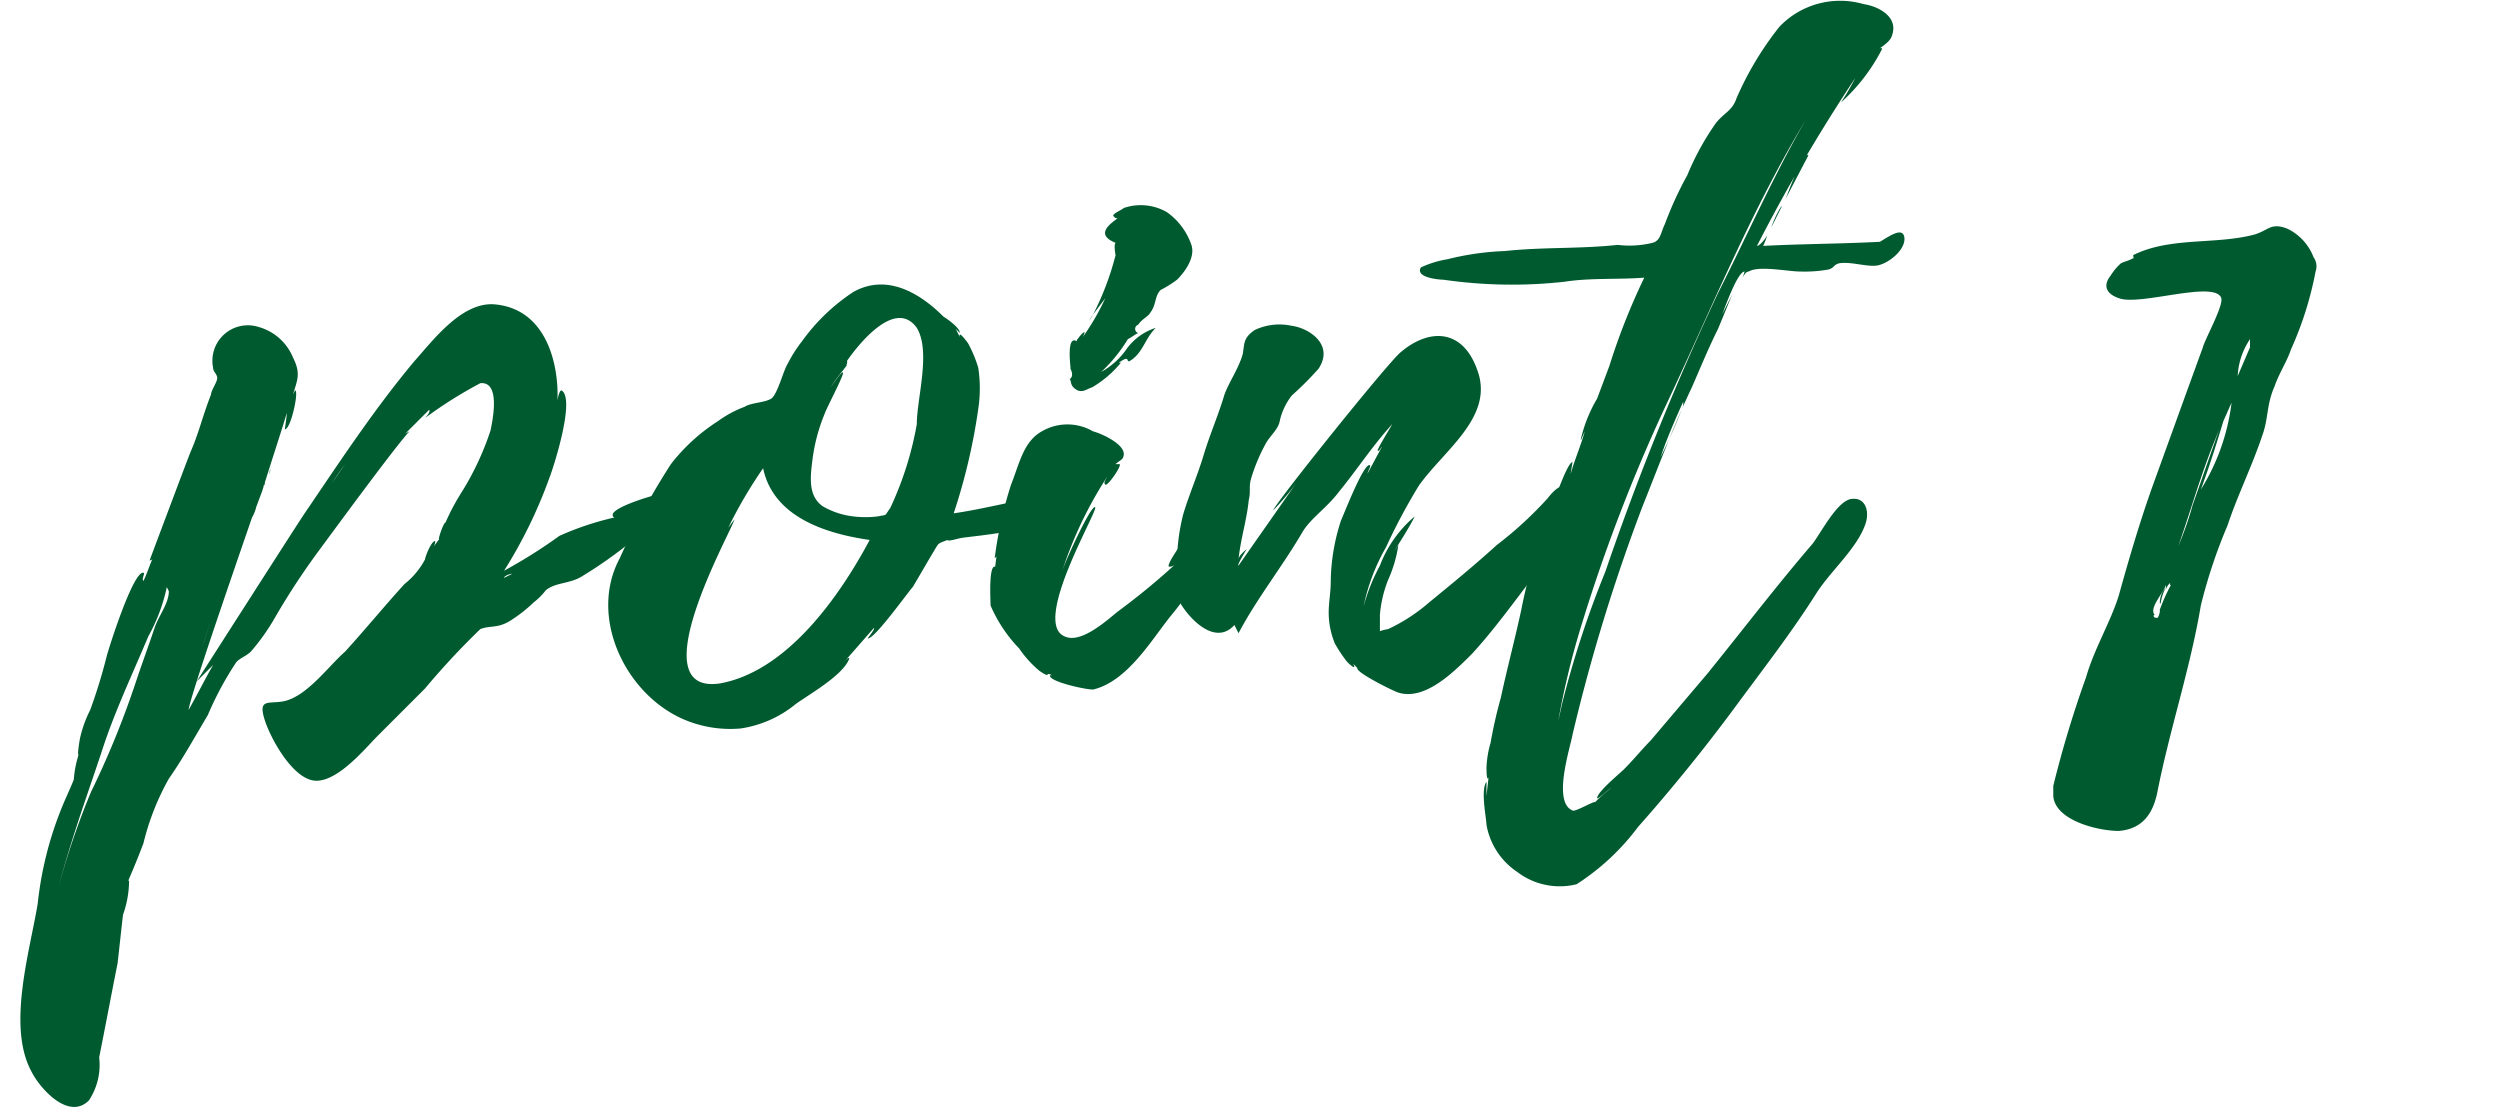
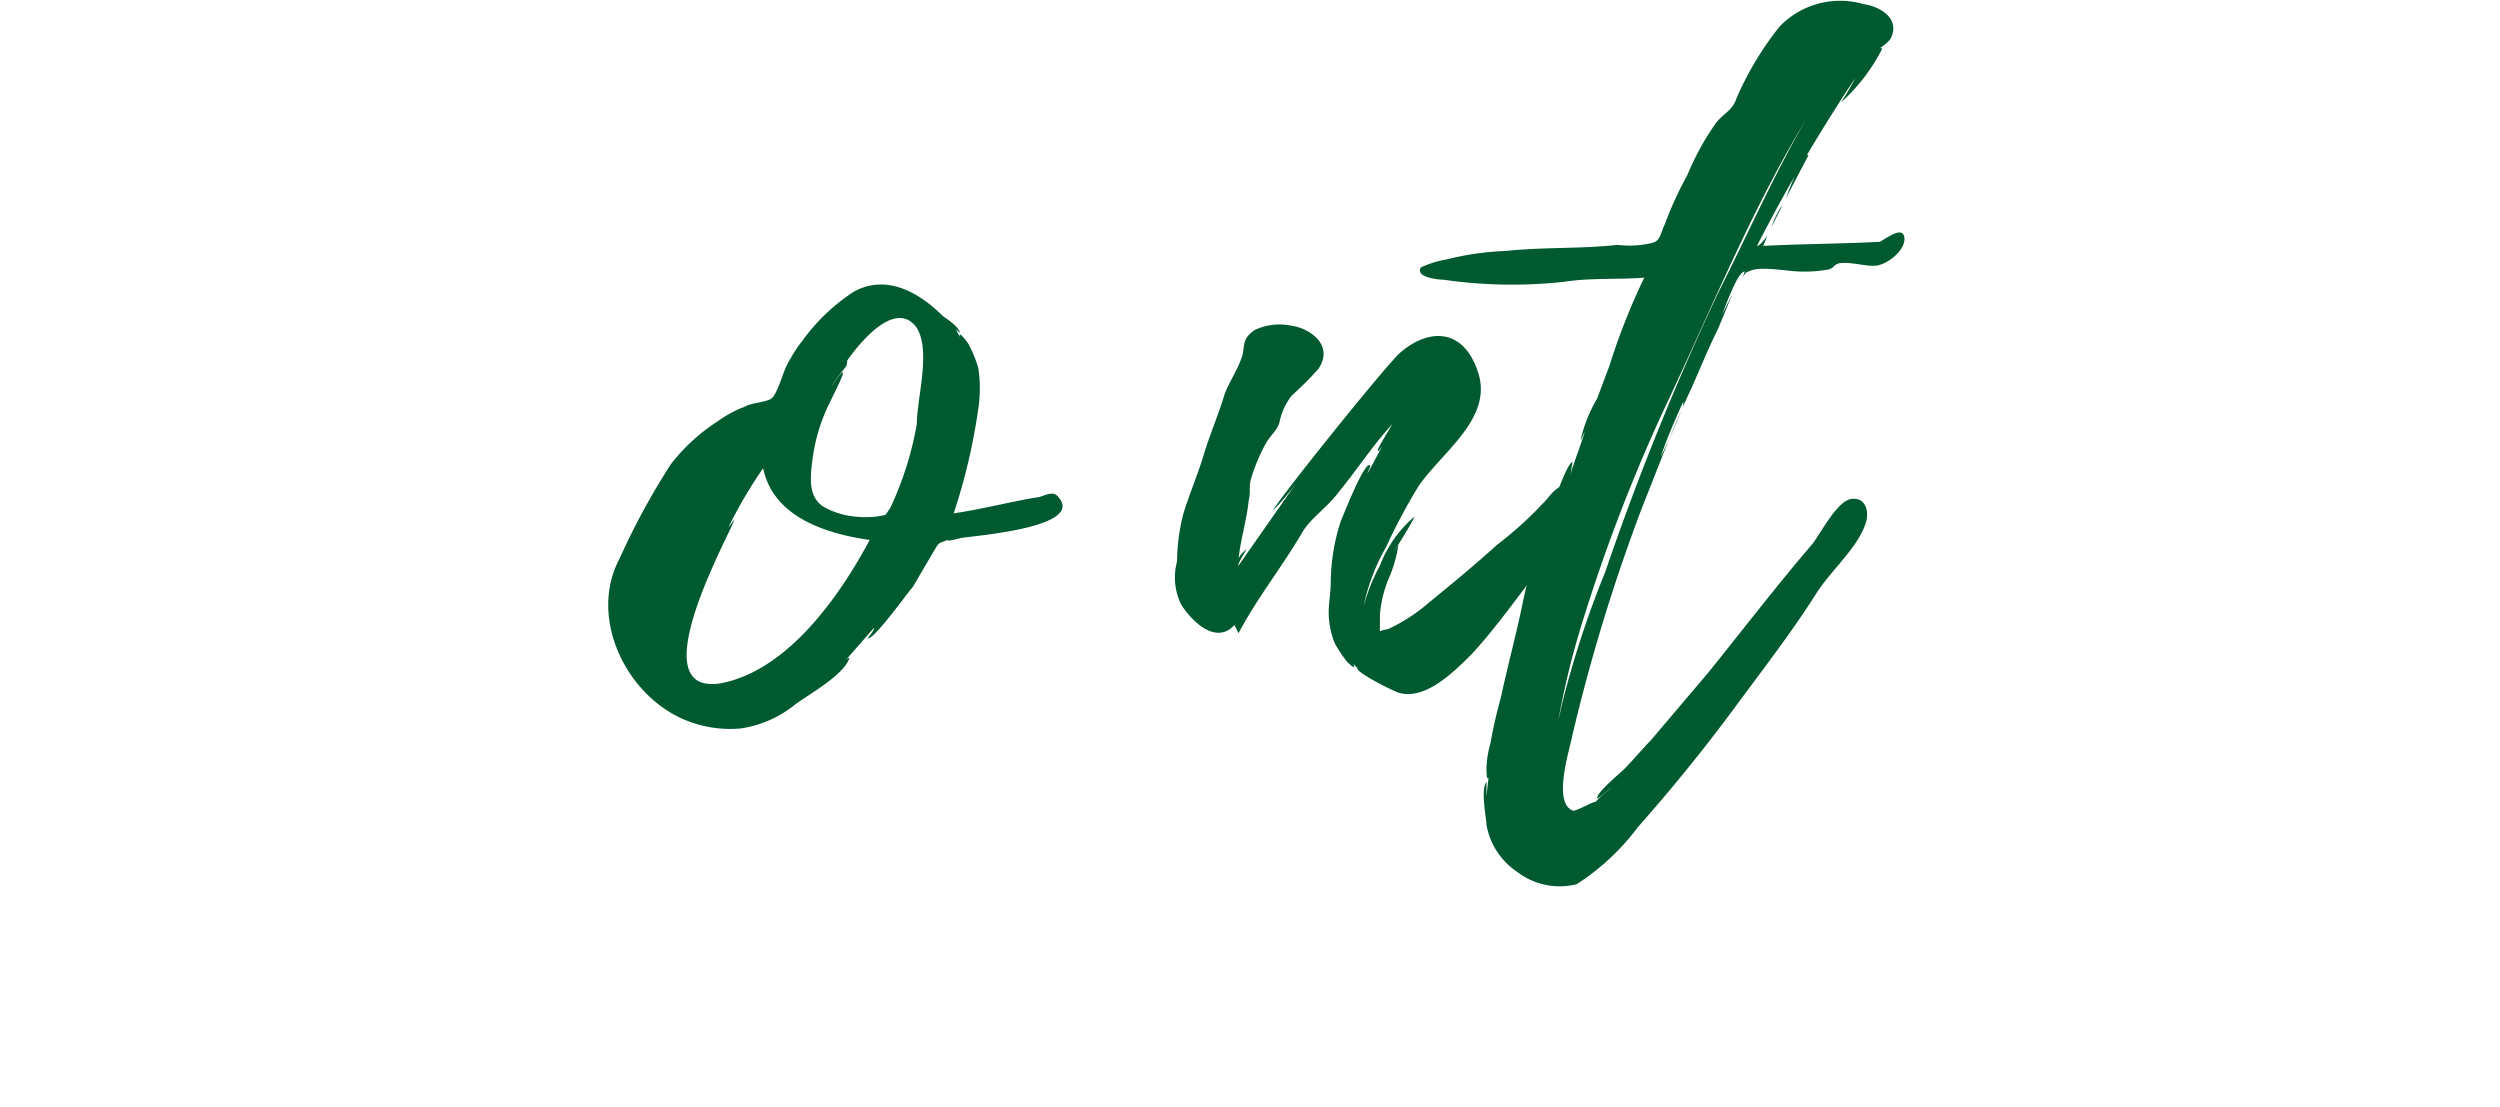
<svg xmlns="http://www.w3.org/2000/svg" height="54" viewBox="0 0 122 54" width="122">
  <g fill="#005a2f">
-     <path d="m33.24 24c-.4 1.2-1.6 1.7-2.4 2.4a20.71 20.71 0 0 1 -2.4 1.7c-.6.4-1.3.3-1.8.7a3.29 3.29 0 0 1 -.6.6 7 7 0 0 1 -1 .8c-.7.5-1.1.3-1.6.5a37.06 37.06 0 0 0 -2.7 2.9l-2.3 2.3c-.6.6-1.9 2.2-3 2.2s-2.2-2-2.5-2.9c-.4-1.2.2-.8 1-1 1.1-.3 2.1-1.7 2.9-2.4 1-1.1 1.9-2.2 2.9-3.3a3.78 3.78 0 0 0 1-1.2c0-.1.3-.9.5-.9a.49.49 0 0 1 -.1.3l.3-.4c-.1.1.2-.8.3-.8a10.93 10.93 0 0 1 .8-1.5 13.79 13.79 0 0 0 1.4-3c.1-.5.5-2.4-.5-2.3a21.18 21.18 0 0 0 -2.7 1.7s.3-.3.2-.4l-1.2 1.2c.1-.1.2-.1.3-.2-.4.3-4.2 5.5-4.5 5.9a35.29 35.29 0 0 0 -2.1 3.2 10.38 10.38 0 0 1 -1.2 1.7c-.2.2-.5.3-.7.5a15.91 15.91 0 0 0 -1.4 2.6c-.6 1-1.2 2.1-1.9 3.1a12.38 12.38 0 0 0 -1.24 3.15c-.3.8-.6 1.5-.9 2.2a.76.76 0 0 1 .2-.4 5.08 5.08 0 0 1 -.3 1.7l-.26 2.35c-.3 1.5-.6 3.1-.9 4.6a3.14 3.14 0 0 1 -.5 2.1c-1 1-2.4-.6-2.8-1.4-1.2-2.2-.1-5.8.3-8.2a17.3 17.3 0 0 1 1.16-4.65c.2-.5.4-.9.6-1.4a5.16 5.16 0 0 1 .2-1.1v.1a.37.37 0 0 1 .1-.3c-.2.4 0-.7 0-.7a5.78 5.78 0 0 1 .5-1.4 25.82 25.82 0 0 0 .8-2.6c.1-.4 1.3-4.2 1.8-4.1.1 0-.1.3 0 .4.2-.4.3-.8.5-1.2a.22.22 0 0 1 -.2.2s1.8-4.8 2-5.3c.4-.9.6-1.8 1-2.8 0-.2.3-.6.3-.8s-.2-.3-.2-.5a1.73 1.73 0 0 1 2.2-2 2.56 2.56 0 0 1 1.7 1.5c.4.8.2 1.1 0 1.8l.1-.2c.2 0-.2 1.9-.5 1.9 0 0 .1-.7.1-.8-.4 1.3-.8 2.5-1.2 3.8l-.3.8a1.69 1.69 0 0 1 -.2.5c-1.1 3.2-3 8.7-3.1 9.4.4-.7.8-1.5 1.2-2.2l-.8.8s4.8-7.5 5.2-8.1c1.7-2.5 3.4-5.1 5.4-7.5.9-1 2.3-2.9 3.9-2.8 2.6.2 3.2 3 3.1 4.8 0-.2.1-.6.2-.6.7.4-.4 3.8-.6 4.3a23.32 23.32 0 0 1 -2.2 4.5 24.63 24.63 0 0 0 2.7-1.7 14.26 14.26 0 0 1 2.7-.9.1.1 0 0 1 -.1-.1c-.1-.4 2.3-1.1 2.6-1.1a1.7 1.7 0 0 1 .74-.05zm-25.1 4.65a8.54 8.54 0 0 1 -.9 2.4c-.8 1.9-1.7 3.8-2.3 5.7-.7 2.1-1.5 4.3-2.1 6.6a37.13 37.13 0 0 1 1.6-4.7 43.52 43.52 0 0 0 2.2-5.4c.3-.9.6-1.7.9-2.6.2-.6.7-1.2.7-1.8zm1.7 3c.2-.5.3-1 .5-1.5-.2.5-.34 1.1-.5 1.5zm3-7.9a.35.35 0 0 0 .1-.2zm.3-.6-.2.4zm0 0c0-.2.1-.3.1-.4zm2.8.8.9-1.3a14.63 14.63 0 0 0 -.9 1.35zm9.06 4.05c-.1 0-.4.1-.4.2z" />
    <path d="m46.94 26.25c-.1 0-.7.2-.7.1-.5.2-.4.1-.7.6s-.7 1.2-1 1.7c-.2.2-1.9 2.6-2.2 2.5 0 0 .4-.5.3-.5l-1.4 1.6c.1-.1.2-.2.2-.1-.3.8-1.9 1.7-2.6 2.2a5.51 5.51 0 0 1 -2.7 1.2 5.76 5.76 0 0 1 -2.9-.5c-2.8-1.3-4.5-5-3-7.8a34.7 34.7 0 0 1 2.5-4.6 9.14 9.14 0 0 1 2.3-2.1 5.39 5.39 0 0 1 1.3-.7c.3-.2 1-.2 1.3-.4s.6-1.4.8-1.7a6.73 6.73 0 0 1 .7-1.1 9.52 9.52 0 0 1 2.5-2.4c1.6-.9 3.2 0 4.4 1.2 0 0 .8.5.8.8l-.2-.2.2.4c-.1-.4.4.3.4.3a6.12 6.12 0 0 1 .5 1.2 6.69 6.69 0 0 1 0 2 29.11 29.11 0 0 1 -1.2 5.1c1.4-.2 2.9-.6 4.2-.8.3-.1.7-.3.9 0 1.36 1.5-4.2 1.9-4.7 2zm-4.5.1c-2.1-.3-4.7-1.1-5.2-3.5a22.16 22.16 0 0 0 -1.7 2.9l.3-.4c-.1.5-4.7 8.6-.7 8 3.3-.6 5.86-4.3 7.3-7zm2.3-10.35c-1-1.4-2.7.6-3.4 1.6v.1c0 .1-.1.1 0 .1-.2.3-.5.6-.8 1.1 0 0 .6-.9.6-.7s-.8 1.7-.9 2a8.65 8.65 0 0 0 -.6 2.3c-.1.8-.2 1.7.5 2.2a3.81 3.81 0 0 0 1.5.5 4.82 4.82 0 0 0 1.2 0c.5-.1.3 0 .6-.4a16.24 16.24 0 0 0 1.3-4.1c0-1.25.7-3.55 0-4.7z" />
-     <path d="m59.64 26.65c-.8 1.1-1.6 2.3-2.5 3.4s-2.1 3.2-3.8 3.6c-.4 0-2.2-.4-2.1-.7h.1c-.4-.2 0 .2-.6-.2a5.24 5.24 0 0 1 -1-1.1 7 7 0 0 1 -1.4-2.1c0-.2-.1-1.9.2-1.9.1 0 0 .2 0 .2l.1-.8c0 .1 0 .1-.1.2a19.84 19.84 0 0 1 .8-3.6c.4-1 .6-2.1 1.5-2.6a2.48 2.48 0 0 1 2.5 0c.4.1 1.5.6 1.5 1.1 0 .3-.2.3-.4.5h.2c.1.1-.6 1.1-.7 1s0-.2.1-.4a19.47 19.47 0 0 0 -2.2 4.6c.2-.6 1.4-3.2 1.6-3.1s-3.1 5.6-1.5 6.3c.8.4 2.1-.8 2.6-1.2a34.46 34.46 0 0 0 2.8-2.3.37.37 0 0 1 -.3.1c-.2-.2 2.2-3.3 2.6-3.5s1-.4 1.1.2c.26.7-.6 1.7-1.1 2.3zm-8.1 2.6-.1.4zm.7-11.3c0-.1-.2-1.6.3-1.3 0-.1.6-.8.3-.2a11.78 11.78 0 0 0 1.1-1.9l-.6.8a13.64 13.64 0 0 0 1.1-2.9s-.1-.5 0-.6c-1-.4-.3-.9.1-1.2-.1 0-.1 0-.2-.1s.4-.3.5-.4a2.56 2.56 0 0 1 2.1.2 3.25 3.25 0 0 1 1.2 1.6c.2.6-.3 1.3-.7 1.7a5.58 5.58 0 0 1 -.8.5c-.3.3-.2.7-.5 1.1-.1.2-.4.3-.6.6a.21.21 0 0 0 0 .4c-.2.1-.3.2-.5.3a7.47 7.47 0 0 1 -1.3 1.6 3.66 3.66 0 0 0 1.26-1.15 2.81 2.81 0 0 1 1.4-1c-.5.5-.6 1.1-1.1 1.5s0-.3-.7.2h.1a5.26 5.26 0 0 1 -1.4 1.2c-.3.1-.5.3-.8.1s-.2-.4-.3-.5c.24-.15.04-.5.04-.5zm.3-1.4c.1 0 .1.1 0 0zm.8-1.2a1.24 1.24 0 0 1 -.2.3z" />
    <path d="m74.94 28c-1 1.3-2 2.7-3.1 3.9-.9.9-2.3 2.3-3.6 1.9-.3-.1-2.1-1-2-1.2l.1.1-.3-.3c.2.4-.3-.1-.3-.1a7 7 0 0 1 -.6-.9 4 4 0 0 1 -.3-1.5c0-.5.1-1 .1-1.5a9.93 9.93 0 0 1 .5-3c.1-.2 1.1-2.8 1.4-2.7.1 0-.1.3-.1.4l.7-1.3c-.1.1-.1.2-.2.2s.6-1.1.7-1.3c-1 1.1-1.7 2.2-2.6 3.3-.6.8-1.4 1.3-1.8 2-1 1.7-2.2 3.2-3.1 4.9l-.2-.4c-.9 1-2.1-.2-2.6-1a3 3 0 0 1 -.2-2.1 9.69 9.69 0 0 1 .3-2.3c.3-1 .7-1.9 1-2.9s.7-1.9 1-2.9c.2-.6.7-1.3.9-2 .1-.5 0-.8.6-1.2a2.82 2.82 0 0 1 1.8-.2c.8.1 2.1.9 1.3 2.1a15.93 15.93 0 0 1 -1.3 1.3 3.1 3.1 0 0 0 -.6 1.3c-.1.4-.5.7-.7 1.1a8.65 8.65 0 0 0 -.7 1.7c-.1.4 0 .6-.1 1-.1 1-.4 1.9-.5 2.9 0-.2.4-.5.4-.5s-.5.8-.4.8l2.8-4a13.3 13.3 0 0 1 -1.1 1.3c-.1-.1 5.5-7.1 6.2-7.7 1.4-1.2 3.1-1.2 3.8 1s-1.7 3.8-2.9 5.5a28.5 28.5 0 0 0 -1.6 3 9.76 9.76 0 0 0 -1.1 2.9 9.26 9.26 0 0 1 .8-2 5.86 5.86 0 0 1 1.7-2.4c-.3.6-.7 1.2-1 1.7l.2-.3a6.4 6.4 0 0 1 -.5 1.7 5.93 5.93 0 0 0 -.4 1.7v.8a2.27 2.27 0 0 1 .4-.1 8.58 8.58 0 0 0 2-1.3c1.1-.9 2.2-1.8 3.3-2.8a18.44 18.44 0 0 0 2.5-2.3c.3-.4 1-1.1 1.2 0 .5 1.35-1.3 2.95-1.8 3.7z" />
    <path d="m92.94 11.65c0 .6-.8 1.2-1.3 1.3s-1.3-.2-1.9-.1c-.3.1-.2.2-.5.3a6.6 6.6 0 0 1 -1.4.1c-.6 0-2-.3-2.5 0q-.15 0-.3.3l.1-.3c-.3 0-.8 1.3-1.1 2.1l.5-1-.7 1.7c-.5 1-.9 2-1.3 2.9-.9 1.9-1.6 3.8-2.4 5.8a88.64 88.64 0 0 0 -3.4 11.1c-.1.6-1 3.3 0 3.7.1.1 1.1-.5 1.1-.4a5.72 5.72 0 0 1 .8-.7c-.2.1-.7.6-.7.5 0-.3 1.1-1.2 1.3-1.4.5-.5.9-1 1.3-1.4l2.8-3.3c1.7-2.1 3.3-4.2 5.1-6.3.4-.5 1.2-2.1 1.9-2.2s.9.6.7 1.2c-.4 1.2-1.7 2.3-2.4 3.4-1.2 1.9-2.6 3.7-4 5.6s-3.1 4-4.7 5.8a11.49 11.49 0 0 1 -3 2.8 3.41 3.41 0 0 1 -2.9-.6 3.49 3.49 0 0 1 -1.5-2.3c0-.3-.3-1.7 0-2.1v.7l.1-.9c-.1.2-.1-.4-.1-.5a5 5 0 0 1 .2-1.2 22.5 22.5 0 0 1 .5-2.2c.3-1.4.7-2.9 1-4.3a25.76 25.76 0 0 1 1.2-4.2c.1-.2 1-3 1.3-3l-.1.6c.2-.7.5-1.4.7-2.1-.1.2-.2.5-.2.4a7 7 0 0 1 .8-2l.6-1.6a32 32 0 0 1 1.7-4.3c-1.3.1-2.6 0-3.9.2a23.31 23.31 0 0 1 -5.9-.1c-.2 0-1.4-.1-1.1-.6a5 5 0 0 1 1.3-.4 13.51 13.51 0 0 1 2.8-.4c1.9-.2 3.7-.1 5.5-.3a4.73 4.73 0 0 0 1.7-.1c.4-.1.4-.5.6-.9a17.55 17.55 0 0 1 1.1-2.4 13 13 0 0 1 1.4-2.55c.4-.5.8-.6 1-1.2a15.49 15.49 0 0 1 2.1-3.5 4.1 4.1 0 0 1 4.1-1.1c.7.1 1.7.6 1.4 1.5-.1.4-.6.6-.9.9 0 0 .4-.4.4-.2a9 9 0 0 1 -2 2.6 12.75 12.75 0 0 0 .7-1.2 83.67 83.67 0 0 0 -4.8 8.2c.1 0 .3-.2.5-.5a4.2 4.2 0 0 1 -.2.5c1.9-.1 3.8-.1 5.7-.2.5-.3 1.2-.8 1.2-.1zm-17 28.35.1.1zm14.2-37.2c-3.8 5.2-6.2 11.4-8.9 17.1a82.44 82.44 0 0 0 -4 10.4 38.94 38.94 0 0 0 -1.2 4.9l.2-.9a47.88 47.88 0 0 1 2.1-6.4 133.31 133.31 0 0 1 5.5-13.6c2-3.95 3.7-8.05 6.3-11.55zm-8 16.8c-.4.9-.8 1.8-1.1 2.7a27.18 27.18 0 0 0 1.1-2.5zm4.8-9.5-.5 1a4.67 4.67 0 0 1 .5-1.05zm1.3-2.5-1.1 2.1c.4-1.05.8-2.05 1.1-2.15z" />
-     <path d="m113 13.25a16.8 16.8 0 0 1 -1.2 3.8c-.2.6-.6 1.2-.8 1.8-.4.9-.3 1.6-.6 2.4-.5 1.5-1.2 2.9-1.7 4.4a25.49 25.49 0 0 0 -1.3 3.9c-.5 3-1.5 6-2.1 9-.2 1.1-.7 1.9-1.9 2-1 0-3.1-.5-3.2-1.7v-.5a53.39 53.39 0 0 1 1.6-5.3c.4-1.4 1.2-2.7 1.6-4 .5-1.8 1-3.5 1.6-5.2l1.7-4.7.8-2.2c.1-.4 1-2 .9-2.4-.3-.9-4 .4-5 0-.6-.2-.8-.6-.4-1.1a2.65 2.65 0 0 1 .5-.6c.2-.1.3-.1.5-.2s.1 0 .1-.2c1.8-.9 4-.5 5.9-1 .7-.2.8-.6 1.6-.3a2.54 2.54 0 0 1 1.3 1.4.76.76 0 0 1 .1.7zm-7.1 15.3v-.1a.77.77 0 0 0 -.2.3v-.2c-.2.5-.9 1.2-.5 1.5 0 0-.1-.1-.1 0s.1.1.2.1a1 1 0 0 0 .1-.3v-.1a8.66 8.66 0 0 1 .54-1.2zm-.5.9a1.14 1.14 0 0 1 .3-.8 2.41 2.41 0 0 0 -.26.8zm1.6-4.8 1.3-3.7-.2.5c-.7 1.7-1.2 3.5-1.8 5.2a15.87 15.87 0 0 0 .7-2zm.3-.6a10.38 10.38 0 0 0 1.6-4.4l-.4.9c-.36 1.2-.76 2.45-1.16 3.5zm2.5-7.2v-.3a3.51 3.51 0 0 0 -.6 1.8l.6-1.4z" />
  </g>
</svg>